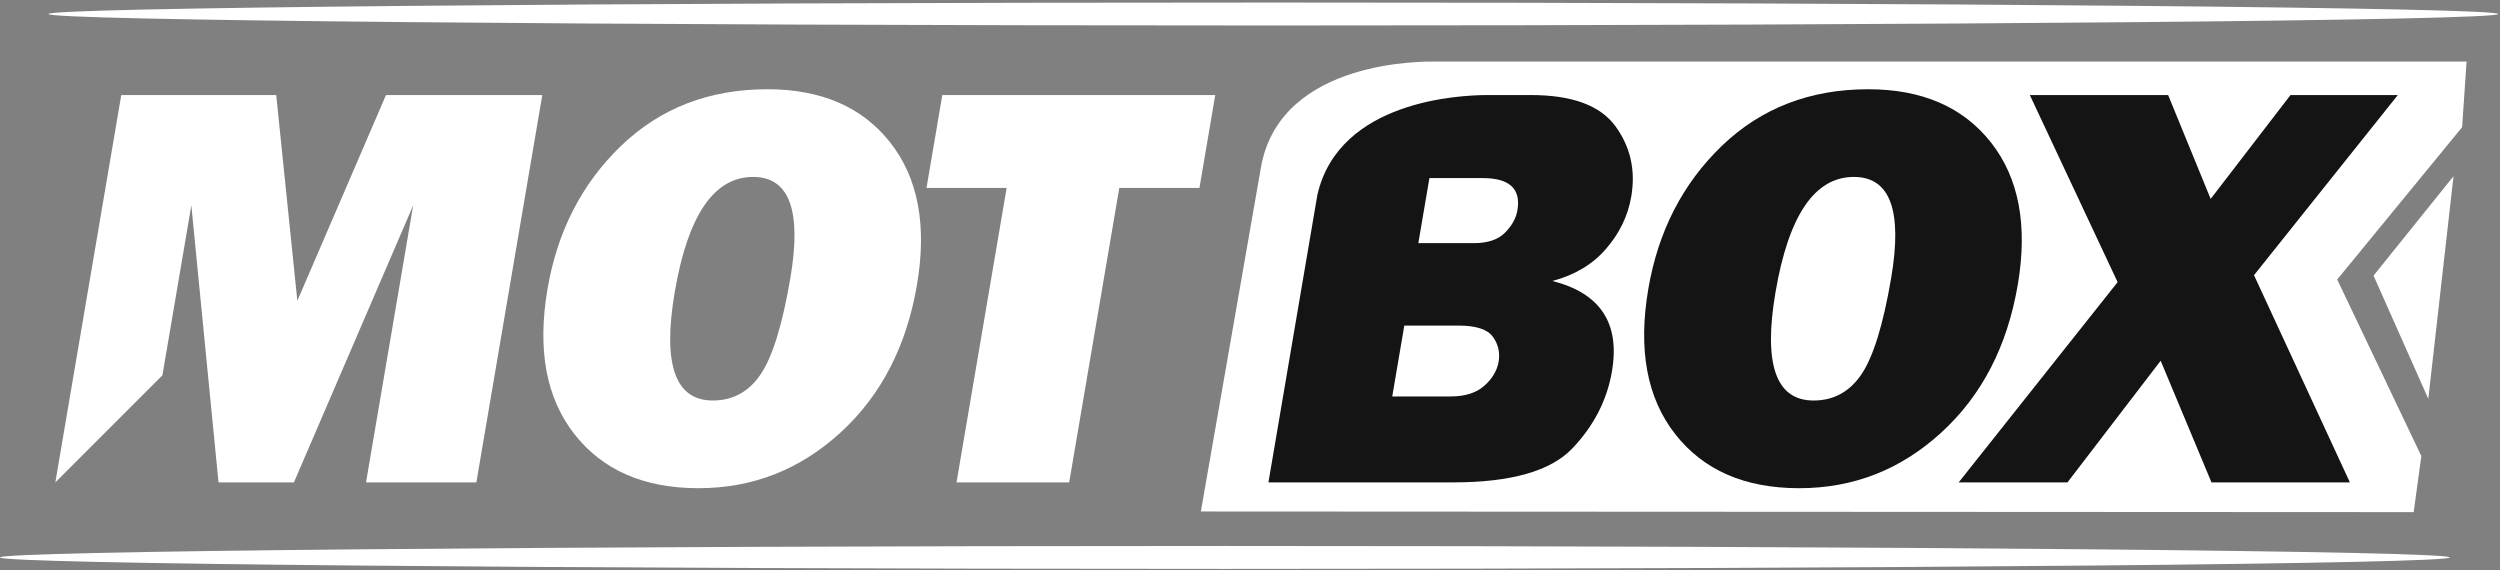
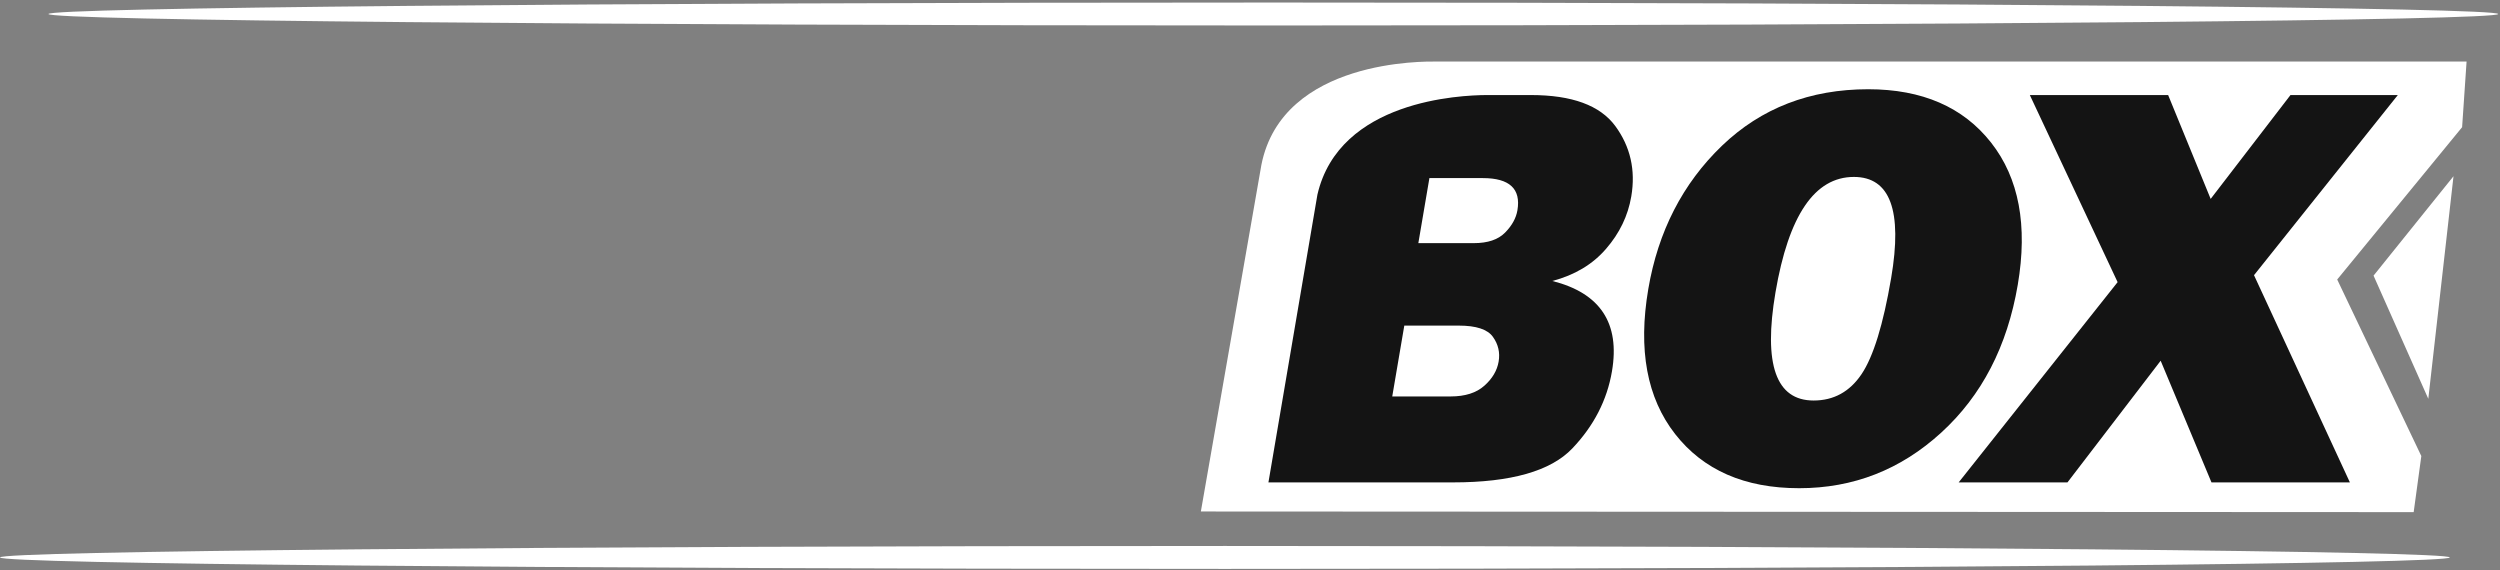
<svg xmlns="http://www.w3.org/2000/svg" width="934" height="213" viewBox="0 0 934 213" fill="none">
  <rect x="0" y="0" width="934" height="213" fill="#808080" stroke="none" />
  <path fill-rule="evenodd" clip-rule="evenodd" d="M921.514 22.992H536.262C532.817 22.992 479.149 21.92 471.261 61.565L448.641 191.093L901.749 191.332L904.606 170.379L873.177 104.425L919.845 47.518L921.514 22.992Z" fill="white" />
  <path d="M895.824 35.512L842.099 102.805L877.917 180.223H826.208L807.224 134.77L772.403 180.223H731.76L791.14 105.408L758.345 35.512H810.017L825.903 74.311L855.722 35.512H895.824Z" fill="#141414" />
  <path d="M672.164 182.392C651.806 182.392 636.36 175.63 625.819 162.143C615.278 148.656 611.949 130.611 615.796 108.012C619.471 86.425 628.658 68.561 643.317 54.46C657.969 40.393 676.201 33.342 697.969 33.342C718.11 33.342 733.43 39.995 743.863 53.266C754.296 66.537 757.608 84.255 753.835 106.421C749.927 129.382 740.393 147.787 725.235 161.636C710.078 175.486 692.413 182.392 672.164 182.392ZM677.56 149.632C685.081 149.632 691.064 146.341 695.47 139.796C699.874 133.251 703.575 121.282 706.535 103.89C710.825 78.686 706.169 66.103 692.609 66.103C677.965 66.103 668.217 80.458 663.323 109.205C658.738 136.144 663.494 149.632 677.56 149.632Z" fill="#141414" />
  <path fill-rule="evenodd" clip-rule="evenodd" d="M916.63 65.836L886.757 102.976L907.211 148.997L916.63 65.836Z" fill="white" />
  <path fill-rule="evenodd" clip-rule="evenodd" d="M457.62 203.973C710.357 203.973 915.24 205.893 915.24 208.259C915.24 210.626 710.357 212.544 457.62 212.544C204.883 212.544 -0 210.626 -0 208.259C-0 205.893 204.883 203.973 457.62 203.973Z" fill="white" />
  <path fill-rule="evenodd" clip-rule="evenodd" d="M475.713 0.948C728.45 0.948 933.333 2.866 933.333 5.233C933.333 7.6 728.45 9.519 475.713 9.519C222.976 9.519 18.093 7.6 18.093 5.233C18.093 2.866 222.976 0.948 475.713 0.948Z" fill="white" />
-   <path d="M202.6 35.509L177.967 180.22H136.746L154.362 76.731L109.807 180.22H81.639L71.484 76.731L60.677 140.216L20.673 180.22L45.306 35.509H103.197L111.084 112.384L144.202 35.509H202.6ZM260.91 182.39C240.552 182.39 225.106 175.628 214.565 162.14C204.024 148.653 200.695 130.609 204.542 108.009C208.217 86.422 217.404 68.559 232.062 54.457C246.715 40.391 264.947 33.34 286.715 33.34C306.856 33.34 322.175 39.993 332.609 53.264C343.042 66.534 346.354 84.253 342.581 106.418C338.673 129.38 329.139 147.785 313.981 161.634C298.824 175.483 281.159 182.39 260.91 182.39ZM266.306 149.629C273.826 149.629 279.81 146.339 284.216 139.794C288.62 133.249 292.32 121.28 295.281 103.887C299.571 78.684 294.915 66.1 281.355 66.1C266.71 66.1 256.963 80.456 252.069 109.203C247.484 136.142 252.239 149.629 266.306 149.629ZM418.169 70.223L399.445 180.22H357.355L376.079 70.223H346.139L352.047 35.509H454.017L448.109 70.223H418.169Z" fill="white" />
  <path d="M473.886 180.223L492.186 72.716C500.357 37.373 545.766 35.581 555.299 35.512H571.995C587.255 35.512 597.739 39.345 603.443 47.047C609.111 54.749 611.123 63.536 609.443 73.407C608.218 80.603 605.085 87.112 600.044 92.933C595.04 98.755 588.318 102.768 579.951 104.975C597.876 109.495 605.291 120.74 602.232 138.711C600.398 149.487 595.476 159.069 587.418 167.531C579.361 175.992 564.502 180.223 542.843 180.223H473.886ZM529.89 90.836H550.609C555.816 90.836 559.69 89.534 562.266 86.931C564.843 84.328 566.402 81.543 566.906 78.578C568.273 70.551 563.966 66.537 553.986 66.537H534.026L529.89 90.836ZM520.141 148.113H541.945C547.369 148.113 551.574 146.775 554.56 144.099C557.541 141.46 559.324 138.422 559.889 135.095C560.463 131.733 559.756 128.659 557.771 125.875C555.792 123.054 551.512 121.644 544.968 121.644H524.646L520.141 148.113Z" fill="#141414" />
</svg>